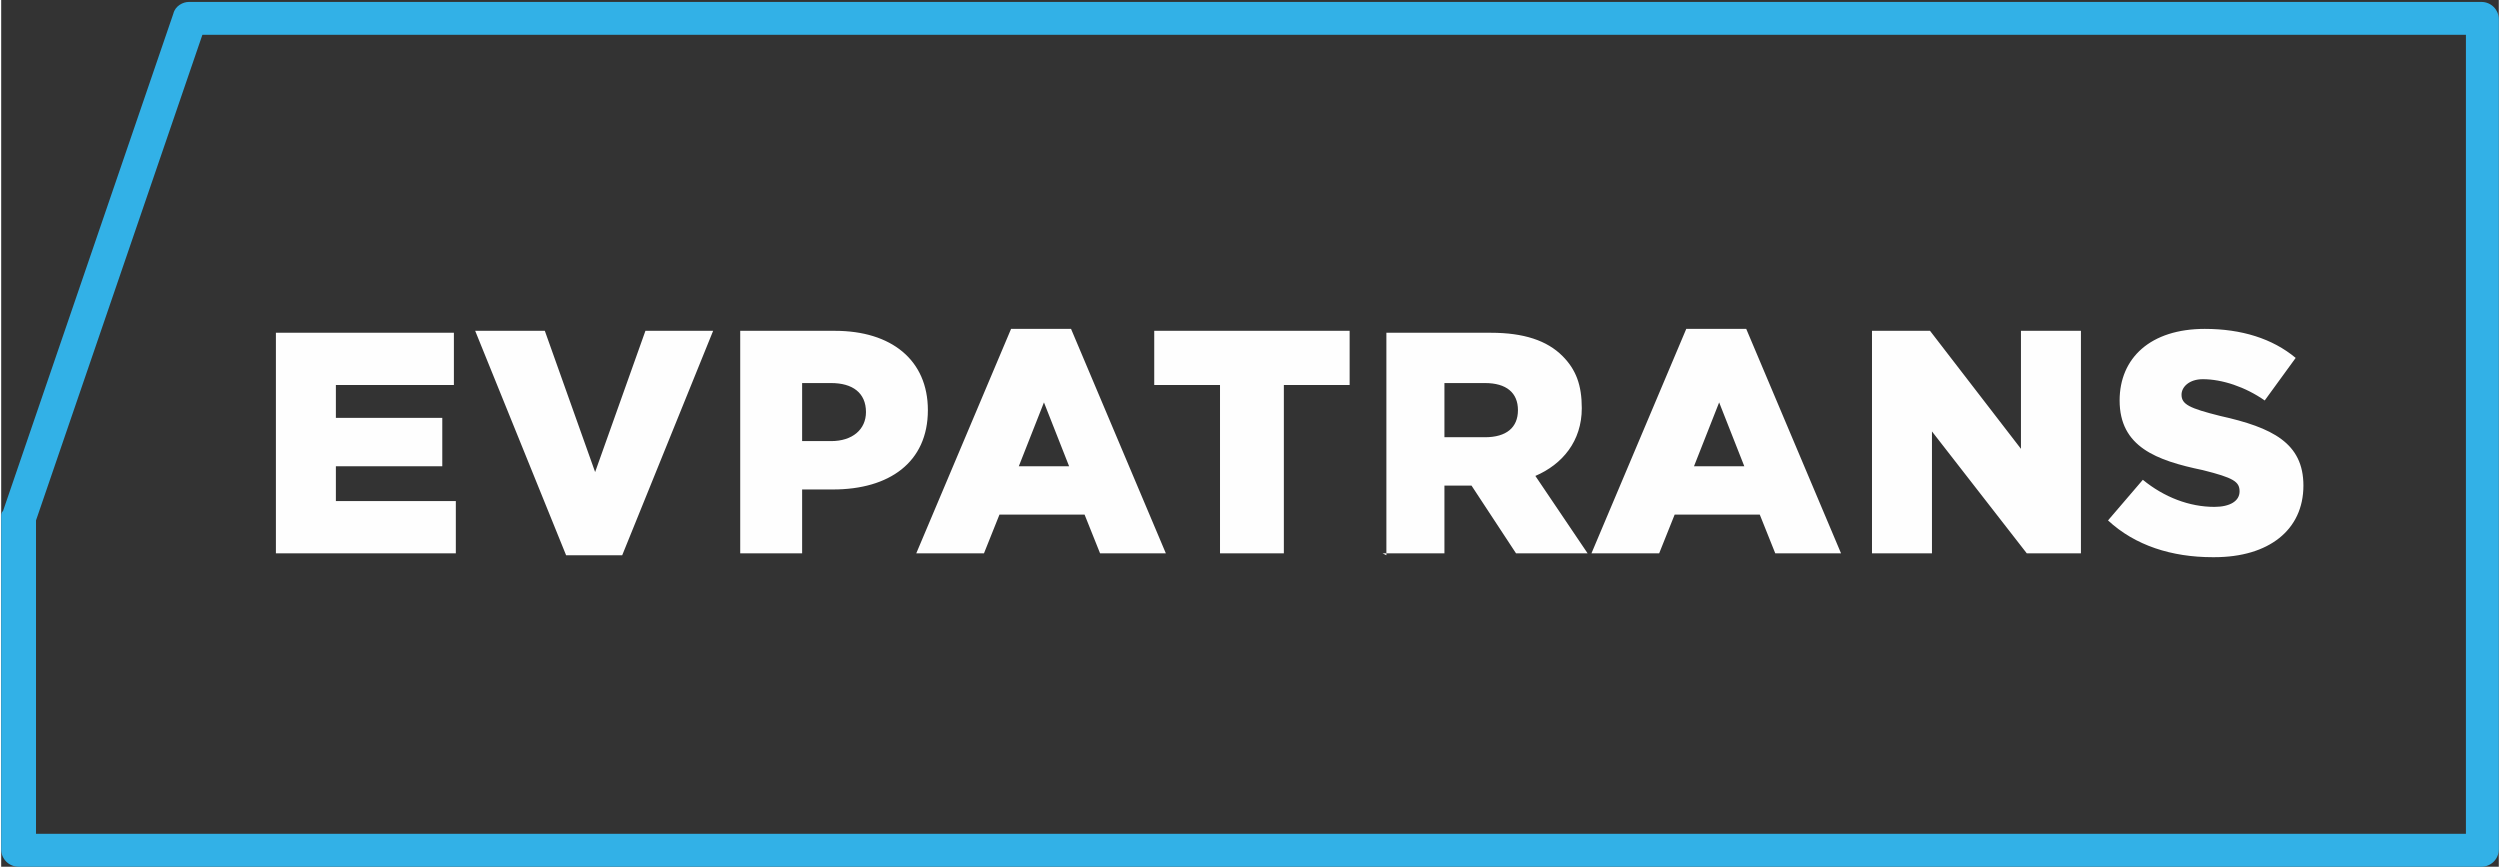
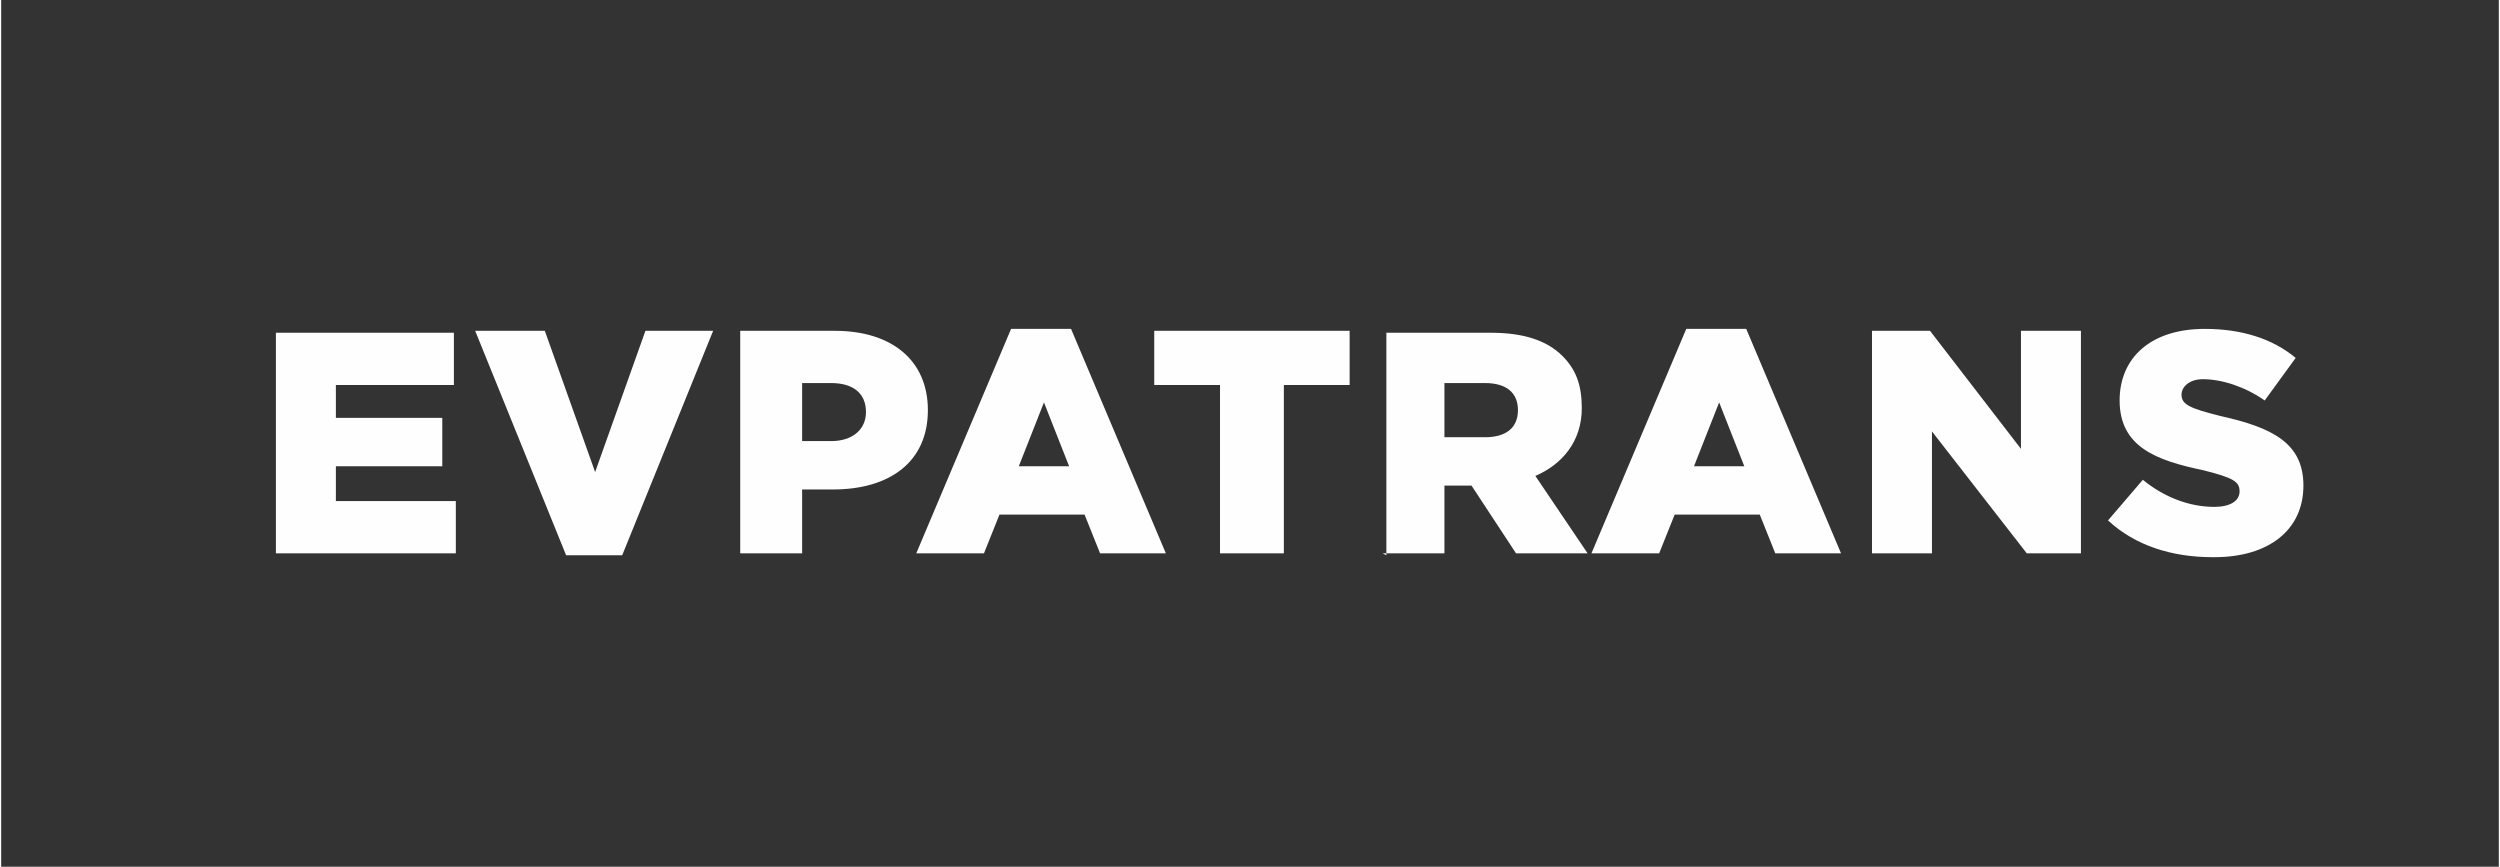
<svg xmlns="http://www.w3.org/2000/svg" xml:space="preserve" width="218.871mm" height="75.88mm" version="1.1" style="shape-rendering:geometricPrecision; text-rendering:geometricPrecision; image-rendering:optimizeQuality; fill-rule:evenodd; clip-rule:evenodd" viewBox="0 0 1291 448">
  <rect x="0" y="0" width="1291" height="448" fill="#333333" stroke="none" />
  <defs>
    <style type="text/css">
   
    .fil1 {fill:#FEFEFE;fill-rule:nonzero}
    .fil0 {fill:#32B1E7;fill-rule:nonzero}
   
  </style>
  </defs>
  <g id="Слой_x0020_1">
    <g id="_891480624">
-       <path class="fil0" d="M1291 10l0 429c0,5 -4,9 -9,9l0 0 -1273 0c-5,0 -9,-4 -9,-9l0 -172c0,-1 0,-2 1,-3l88 -257c1,-4 5,-6 8,-6l0 0 1185 0c5,0 9,4 9,9 0,0 0,1 0,1zm-17 421l0 -413 -1170 0 -86 251 0 162 1256 0z" />
      <path class="fil1" d="M142 286l93 0 0 -27 -62 0 0 -18 55 0 0 -25 -55 0 0 -17 61 0 0 -27 -92 0 0 115zm150 1l29 0 47 -116 -35 0 -26 73 -26 -73 -36 0 47 116zm90 -1l32 0 0 -33 16 0c29,0 49,-14 49,-41 0,-26 -19,-41 -48,-41l-49 0 0 115zm32 -58l0 -30 15 0c11,0 18,5 18,15 0,9 -7,15 -18,15l-15 0zm61 58l33 0 8 -20 44 0 8 20 34 0 -49 -116 -31 0 -49 116zm51 -45l13 -33 13 33 -26 0zm105 45l32 0 0 -87 34 0 0 -28 -101 0 0 28 34 0 0 87zm83 0l32 0 0 -35 14 0 23 35 37 0 -27 -40c14,-6 24,-18 24,-35 0,-12 -3,-20 -10,-27 -8,-8 -20,-12 -37,-12l-54 0 0 115zm32 -60l0 -28 21 0c11,0 17,5 17,14 0,9 -6,14 -17,14l-21 0zm78 60l33 0 8 -20 44 0 8 20 34 0 -49 -116 -31 0 -49 116zm51 -45l13 -33 13 33 -26 0zm92 45l31 0 0 -63 49 63 28 0 0 -115 -31 0 0 61 -47 -61 -30 0 0 115zm177 2c28,0 46,-14 46,-37 0,-22 -16,-30 -43,-36 -16,-4 -20,-6 -20,-11 0,-4 4,-8 11,-8 10,0 22,4 32,11l16 -22c-12,-10 -28,-15 -47,-15 -28,0 -44,15 -44,37 0,24 19,31 43,36 16,4 19,6 19,11 0,5 -5,8 -13,8 -13,0 -26,-5 -37,-14l-18 21c14,13 33,19 54,19z" />
    </g>
  </g>
</svg>